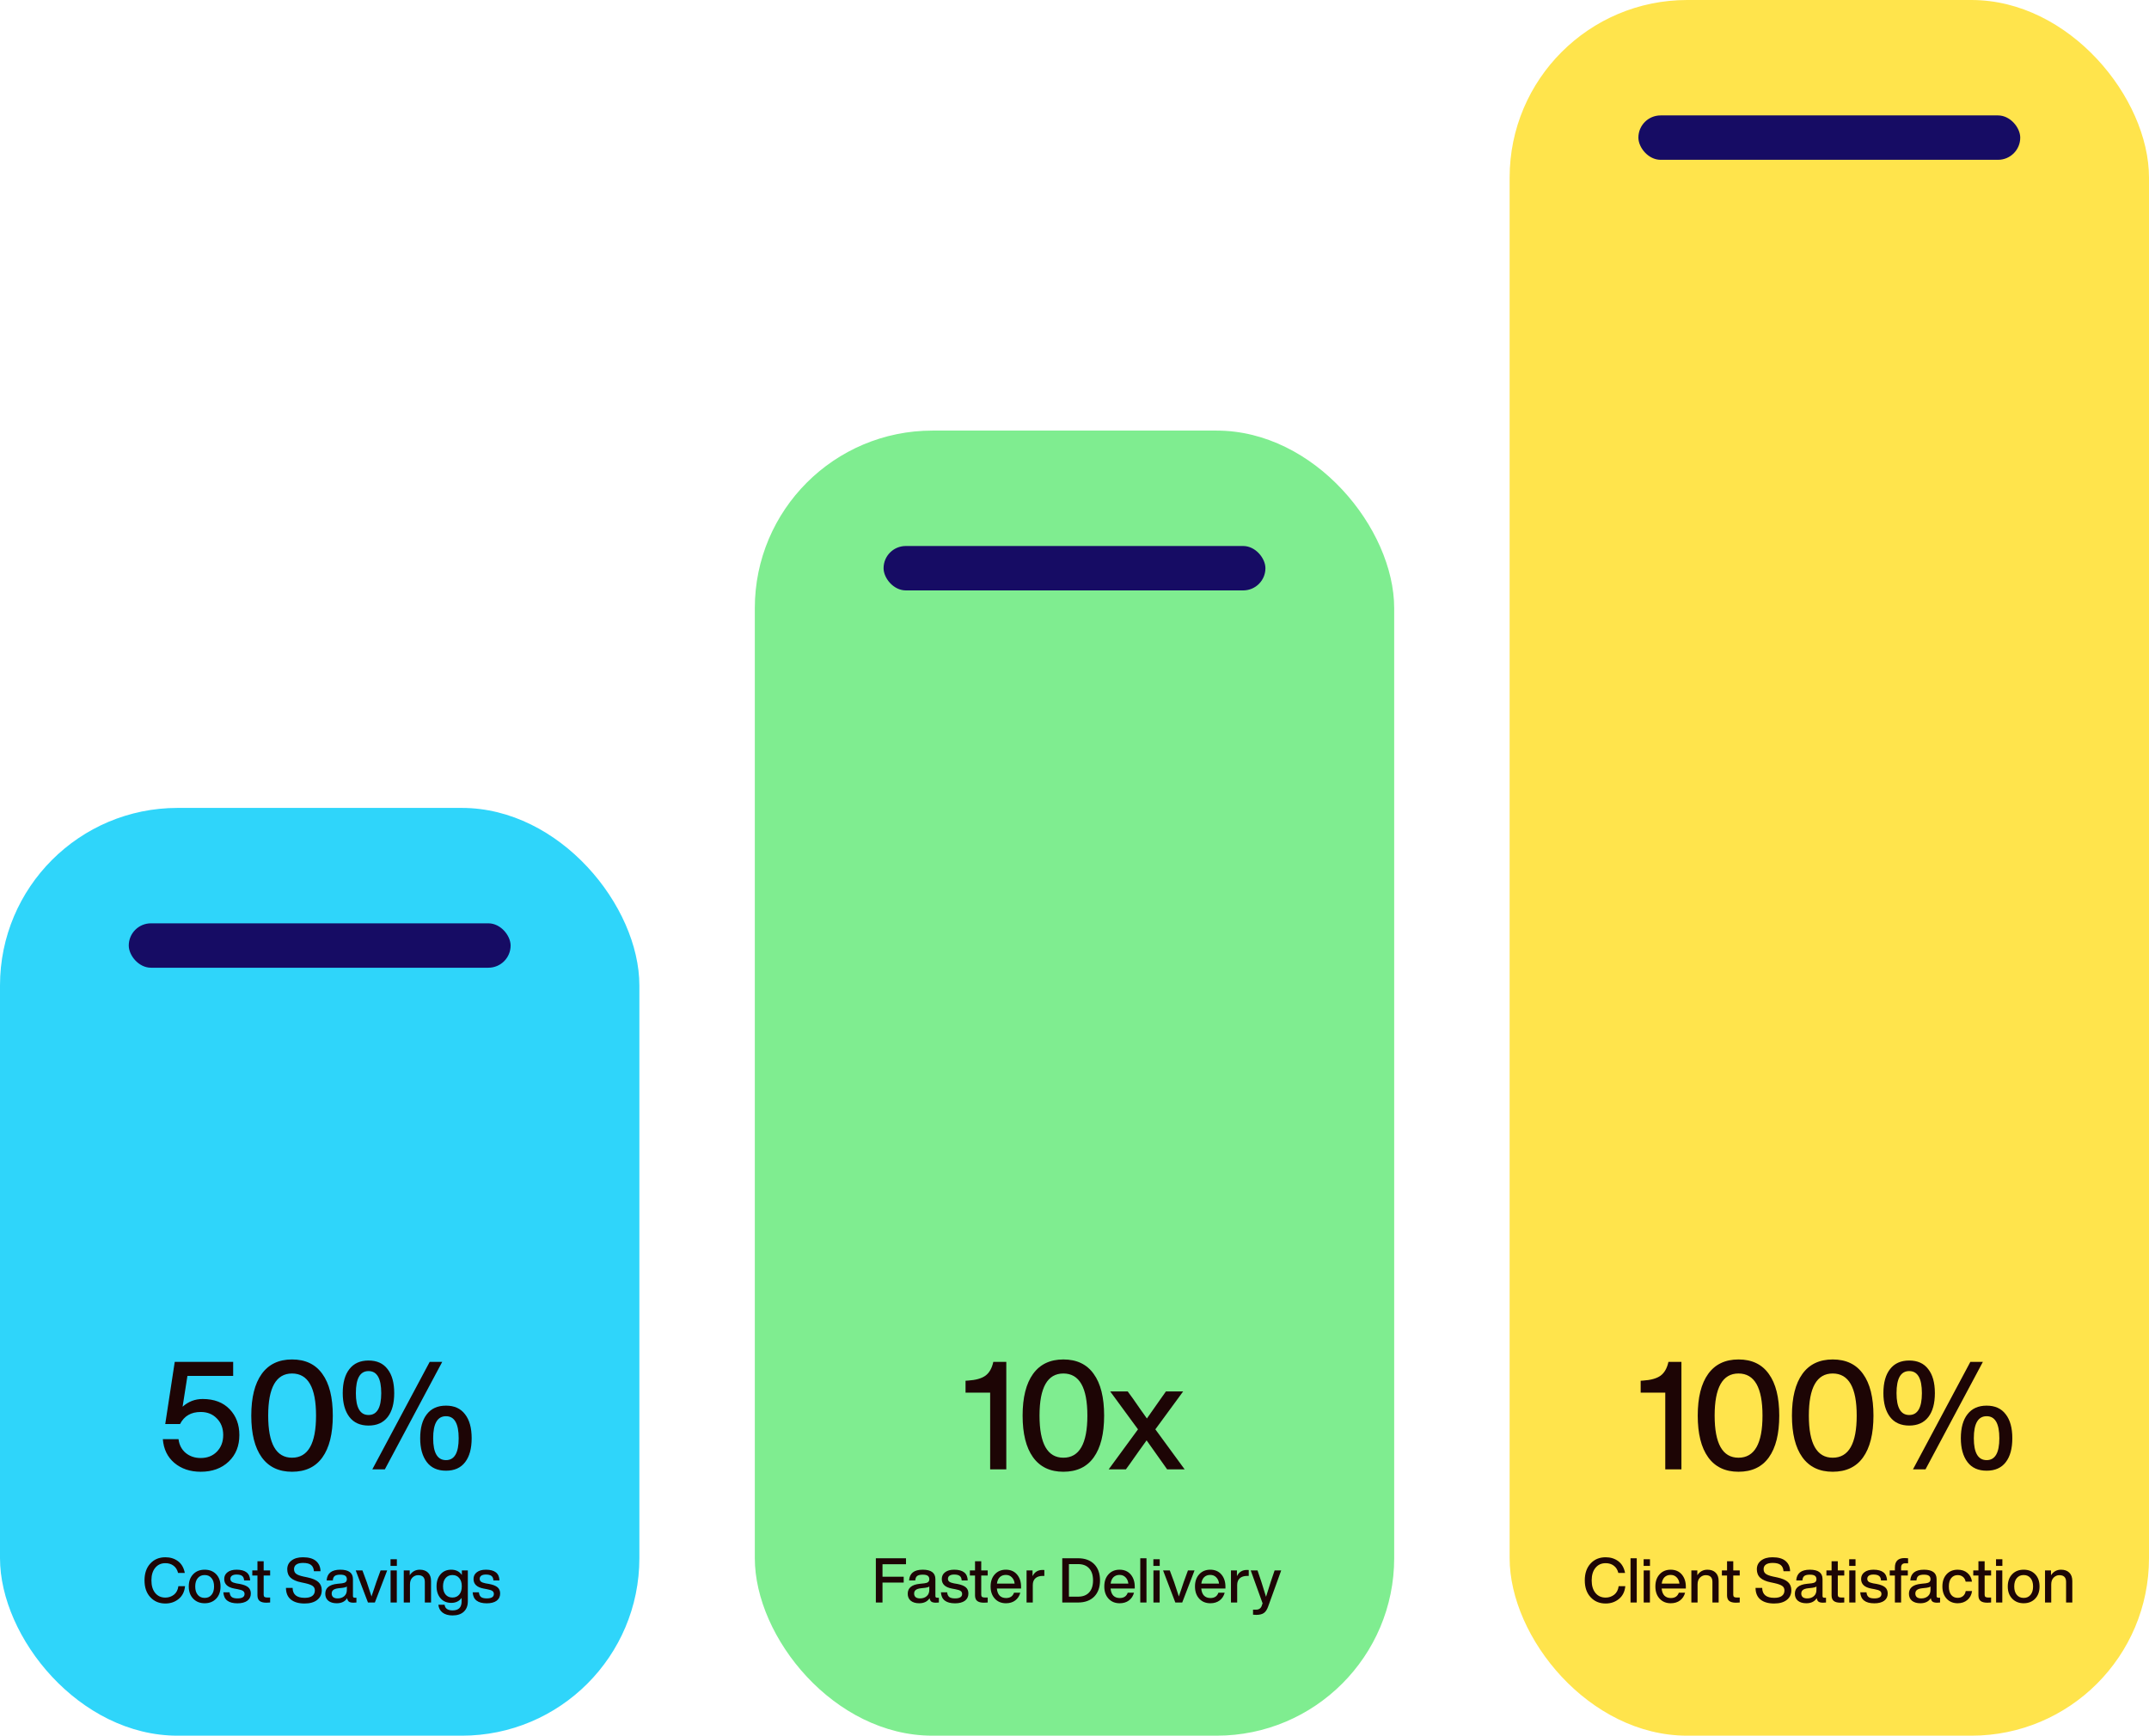
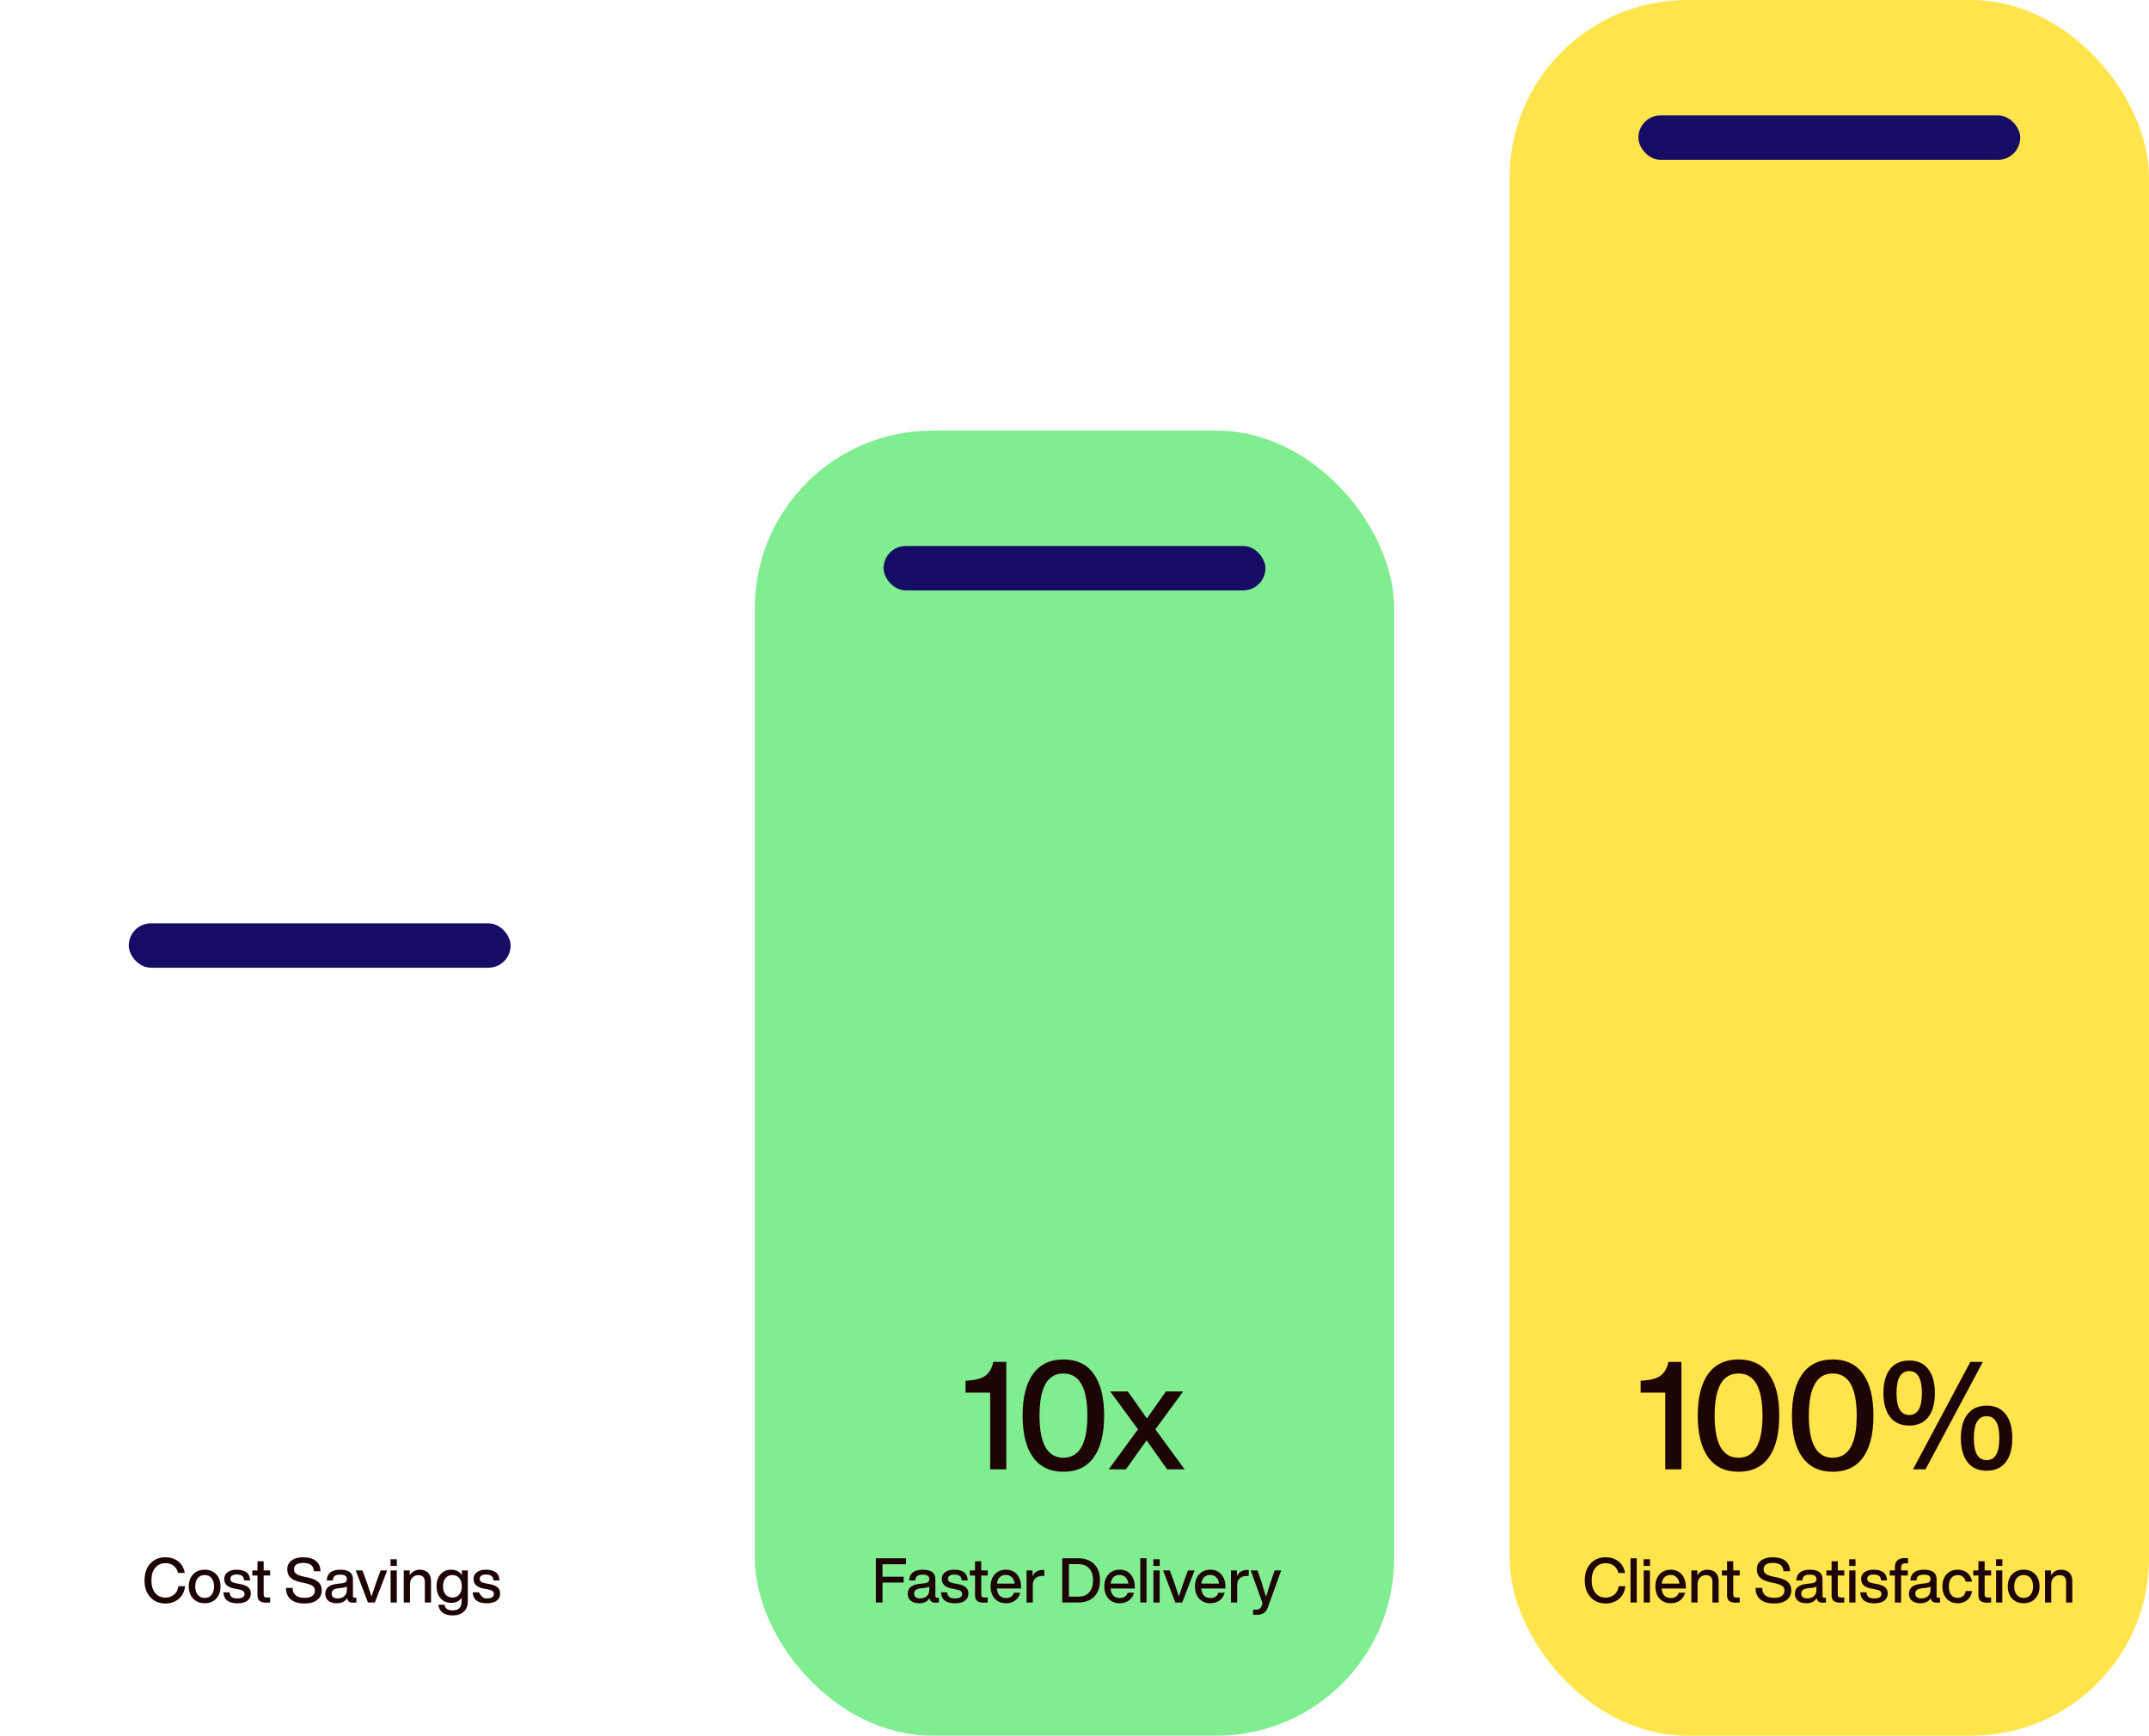
<svg xmlns="http://www.w3.org/2000/svg" width="484" height="391" viewBox="0 0 484 391" fill="none">
-   <rect y="182" width="144" height="209" rx="40" fill="#2FD5FA" />
  <rect x="170" y="97" width="144" height="294" rx="40" fill="#7FED90" />
  <rect x="340" width="144" height="391" rx="40" fill="#FFE44C" />
  <rect x="369" y="26" width="86" height="10" rx="5" fill="#160C64" />
  <rect x="199" y="123" width="86" height="10" rx="5" fill="#160C64" />
  <rect x="29" y="208" width="86" height="10" rx="5" fill="#160C64" />
-   <path d="M45.647 315.156C48.231 315.156 50.26 315.927 51.733 317.468C53.184 318.987 53.909 320.925 53.909 323.282C53.909 325.73 53.116 327.713 51.529 329.232C49.92 330.773 47.812 331.544 45.205 331.544C42.825 331.544 40.842 330.875 39.255 329.538C37.714 328.223 36.853 326.444 36.671 324.2H40.207C40.366 325.492 40.899 326.523 41.805 327.294C42.735 328.065 43.868 328.45 45.205 328.45C46.701 328.45 47.914 327.974 48.843 327.022C49.795 326.047 50.271 324.801 50.271 323.282C50.271 321.741 49.795 320.494 48.843 319.542C47.914 318.567 46.701 318.08 45.205 318.08C43.029 318.08 41.477 318.987 40.547 320.8H37.215L39.357 306.792H52.515V309.954H42.213L41.125 316.89C42.417 315.734 43.925 315.156 45.647 315.156ZM65.773 331.544C62.781 331.544 60.503 330.456 58.939 328.28C57.375 326.104 56.593 322.976 56.593 318.896C56.593 314.816 57.375 311.688 58.939 309.512C60.503 307.336 62.781 306.248 65.773 306.248C68.788 306.248 71.066 307.336 72.607 309.512C74.171 311.665 74.953 314.793 74.953 318.896C74.953 322.999 74.171 326.138 72.607 328.314C71.066 330.467 68.788 331.544 65.773 331.544ZM65.773 328.382C69.377 328.382 71.179 325.22 71.179 318.896C71.179 312.572 69.377 309.41 65.773 309.41C62.192 309.41 60.401 312.572 60.401 318.896C60.401 325.22 62.192 328.382 65.773 328.382ZM87.324 319.202C86.326 320.494 84.887 321.14 83.006 321.14C81.124 321.14 79.685 320.494 78.688 319.202C77.69 317.887 77.192 316.097 77.192 313.83C77.192 311.495 77.69 309.693 78.688 308.424C79.685 307.132 81.124 306.486 83.006 306.486C84.887 306.486 86.315 307.132 87.29 308.424C88.287 309.693 88.786 311.495 88.786 313.83C88.786 316.142 88.298 317.933 87.324 319.202ZM86.678 331H83.856L96.776 306.792H99.598L86.678 331ZM80.15 313.83C80.15 317.117 81.102 318.76 83.006 318.76C84.91 318.76 85.862 317.117 85.862 313.83C85.862 310.521 84.91 308.866 83.006 308.866C81.102 308.866 80.15 310.521 80.15 313.83ZM104.766 329.368C103.791 330.66 102.352 331.306 100.448 331.306C98.544 331.306 97.104 330.66 96.13 329.368C95.132 328.053 94.634 326.263 94.634 323.996C94.634 321.661 95.132 319.859 96.13 318.59C97.127 317.298 98.566 316.652 100.448 316.652C102.329 316.652 103.757 317.298 104.732 318.59C105.729 319.859 106.228 321.661 106.228 323.996C106.228 326.308 105.74 328.099 104.766 329.368ZM100.448 328.926C102.352 328.926 103.304 327.283 103.304 323.996C103.304 320.687 102.352 319.032 100.448 319.032C98.521 319.032 97.558 320.687 97.558 323.996C97.558 327.283 98.521 328.926 100.448 328.926Z" fill="#1D0505" />
  <path d="M223.716 306.792H226.64V331H223.002V313.728H217.46V311.042L218.004 311.008C219.75 310.895 221.053 310.532 221.914 309.92C222.798 309.285 223.399 308.243 223.716 306.792ZM239.494 331.544C236.502 331.544 234.224 330.456 232.66 328.28C231.096 326.104 230.314 322.976 230.314 318.896C230.314 314.816 231.096 311.688 232.66 309.512C234.224 307.336 236.502 306.248 239.494 306.248C242.509 306.248 244.787 307.336 246.328 309.512C247.892 311.665 248.674 314.793 248.674 318.896C248.674 322.999 247.892 326.138 246.328 328.314C244.787 330.467 242.509 331.544 239.494 331.544ZM239.494 328.382C243.098 328.382 244.9 325.22 244.9 318.896C244.9 312.572 243.098 309.41 239.494 309.41C235.913 309.41 234.122 312.572 234.122 318.896C234.122 325.22 235.913 328.382 239.494 328.382ZM266.466 313.456L260.21 321.99L266.806 331H262.862L262.046 329.844L258.238 324.472C258.102 324.653 257.524 325.458 256.504 326.886C255.28 328.609 254.578 329.606 254.396 329.878L253.58 331H249.704L256.3 321.99L250.044 313.456H253.988L255.178 315.088C255.609 315.677 256.176 316.493 256.878 317.536C257.604 318.556 258.08 319.225 258.306 319.542C258.941 318.613 259.984 317.128 261.434 315.088L262.59 313.456H266.466Z" fill="#1D0505" />
  <path d="M375.768 306.792H378.692V331H375.054V313.728H369.512V311.042L370.056 311.008C371.801 310.895 373.105 310.532 373.966 309.92C374.85 309.285 375.451 308.243 375.768 306.792ZM391.546 331.544C388.554 331.544 386.276 330.456 384.712 328.28C383.148 326.104 382.366 322.976 382.366 318.896C382.366 314.816 383.148 311.688 384.712 309.512C386.276 307.336 388.554 306.248 391.546 306.248C394.56 306.248 396.838 307.336 398.38 309.512C399.944 311.665 400.726 314.793 400.726 318.896C400.726 322.999 399.944 326.138 398.38 328.314C396.838 330.467 394.56 331.544 391.546 331.544ZM391.546 328.382C395.15 328.382 396.952 325.22 396.952 318.896C396.952 312.572 395.15 309.41 391.546 309.41C387.964 309.41 386.174 312.572 386.174 318.896C386.174 325.22 387.964 328.382 391.546 328.382ZM412.763 331.544C409.771 331.544 407.493 330.456 405.929 328.28C404.365 326.104 403.583 322.976 403.583 318.896C403.583 314.816 404.365 311.688 405.929 309.512C407.493 307.336 409.771 306.248 412.763 306.248C415.777 306.248 418.055 307.336 419.597 309.512C421.161 311.665 421.943 314.793 421.943 318.896C421.943 322.999 421.161 326.138 419.597 328.314C418.055 330.467 415.777 331.544 412.763 331.544ZM412.763 328.382C416.367 328.382 418.169 325.22 418.169 318.896C418.169 312.572 416.367 309.41 412.763 309.41C409.181 309.41 407.391 312.572 407.391 318.896C407.391 325.22 409.181 328.382 412.763 328.382ZM434.313 319.202C433.316 320.494 431.876 321.14 429.995 321.14C428.114 321.14 426.674 320.494 425.677 319.202C424.68 317.887 424.181 316.097 424.181 313.83C424.181 311.495 424.68 309.693 425.677 308.424C426.674 307.132 428.114 306.486 429.995 306.486C431.876 306.486 433.304 307.132 434.279 308.424C435.276 309.693 435.775 311.495 435.775 313.83C435.775 316.142 435.288 317.933 434.313 319.202ZM433.667 331H430.845L443.765 306.792H446.587L433.667 331ZM427.139 313.83C427.139 317.117 428.091 318.76 429.995 318.76C431.899 318.76 432.851 317.117 432.851 313.83C432.851 310.521 431.899 308.866 429.995 308.866C428.091 308.866 427.139 310.521 427.139 313.83ZM451.755 329.368C450.78 330.66 449.341 331.306 447.437 331.306C445.533 331.306 444.094 330.66 443.119 329.368C442.122 328.053 441.623 326.263 441.623 323.996C441.623 321.661 442.122 319.859 443.119 318.59C444.116 317.298 445.556 316.652 447.437 316.652C449.318 316.652 450.746 317.298 451.721 318.59C452.718 319.859 453.217 321.661 453.217 323.996C453.217 326.308 452.73 328.099 451.755 329.368ZM447.437 328.926C449.341 328.926 450.293 327.283 450.293 323.996C450.293 320.687 449.341 319.032 447.437 319.032C445.51 319.032 444.547 320.687 444.547 323.996C444.547 327.283 445.51 328.926 447.437 328.926Z" fill="#1D0505" />
-   <path d="M37.252 361.224C35.861 361.224 34.732 360.753 33.864 359.81C32.986 358.877 32.548 357.612 32.548 356.016C32.548 354.429 32.982 353.165 33.85 352.222C34.718 351.279 35.852 350.808 37.252 350.808C38.353 350.808 39.3 351.102 40.094 351.69C40.887 352.287 41.396 353.169 41.62 354.336H40.108C39.921 353.608 39.576 353.062 39.072 352.698C38.577 352.325 37.97 352.138 37.252 352.138C36.29 352.138 35.525 352.488 34.956 353.188C34.386 353.879 34.102 354.821 34.102 356.016C34.102 357.211 34.386 358.158 34.956 358.858C35.525 359.549 36.29 359.894 37.252 359.894C37.97 359.894 38.614 359.675 39.184 359.236C39.734 358.797 40.066 358.158 40.178 357.318H41.676C41.554 358.559 41.074 359.521 40.234 360.202C39.403 360.883 38.409 361.224 37.252 361.224ZM48.688 360.132C48.026 360.823 47.162 361.168 46.098 361.168C45.034 361.168 44.171 360.823 43.508 360.132C42.846 359.441 42.514 358.527 42.514 357.388C42.514 356.24 42.846 355.321 43.508 354.63C44.162 353.949 45.025 353.608 46.098 353.608C47.172 353.608 48.035 353.949 48.688 354.63C49.342 355.311 49.668 356.231 49.668 357.388C49.668 358.536 49.342 359.451 48.688 360.132ZM44.544 359.278C44.927 359.735 45.445 359.964 46.098 359.964C46.752 359.964 47.265 359.735 47.638 359.278C48.021 358.821 48.212 358.191 48.212 357.388C48.212 356.585 48.021 355.955 47.638 355.498C47.265 355.041 46.752 354.812 46.098 354.812C45.445 354.812 44.927 355.041 44.544 355.498C44.162 355.955 43.97 356.585 43.97 357.388C43.97 358.191 44.162 358.821 44.544 359.278ZM53.468 361.182C51.461 361.182 50.406 360.356 50.304 358.704H51.704C51.76 359.208 51.923 359.563 52.194 359.768C52.464 359.973 52.894 360.076 53.482 360.076C54.546 360.076 55.078 359.74 55.078 359.068C55.078 358.779 54.966 358.555 54.742 358.396C54.518 358.237 54.116 358.107 53.538 358.004L52.796 357.864C51.265 357.584 50.5 356.865 50.5 355.708C50.5 355.064 50.747 354.555 51.242 354.182C51.736 353.799 52.418 353.608 53.286 353.608C55.274 353.608 56.291 354.415 56.338 356.03H54.98C54.952 355.545 54.802 355.204 54.532 355.008C54.261 354.803 53.846 354.7 53.286 354.7C52.838 354.7 52.492 354.784 52.25 354.952C52.007 355.12 51.886 355.358 51.886 355.666C51.886 355.946 51.993 356.165 52.208 356.324C52.422 356.473 52.763 356.595 53.23 356.688L53.986 356.814C54.872 356.982 55.512 357.234 55.904 357.57C56.296 357.906 56.492 358.373 56.492 358.97C56.492 359.67 56.226 360.216 55.694 360.608C55.162 360.991 54.42 361.182 53.468 361.182ZM60.841 353.776V354.924H59.385V359.264C59.385 359.479 59.446 359.637 59.567 359.74C59.698 359.833 59.912 359.88 60.211 359.88H60.841V361C60.533 361.028 60.248 361.042 59.987 361.042C59.306 361.042 58.802 360.911 58.475 360.65C58.148 360.389 57.985 359.969 57.985 359.39V354.924H56.823V353.776H57.985V351.704H59.385V353.776H60.841ZM68.588 361.224C67.272 361.224 66.245 360.925 65.508 360.328C64.78 359.731 64.411 358.858 64.402 357.71H65.9C65.928 359.203 66.833 359.95 68.616 359.95C69.353 359.95 69.918 359.81 70.31 359.53C70.711 359.241 70.912 358.825 70.912 358.284C70.912 357.845 70.748 357.509 70.422 357.276C70.095 357.033 69.507 356.819 68.658 356.632L67.804 356.45C66.777 356.245 66.002 355.909 65.48 355.442C64.957 354.975 64.696 354.331 64.696 353.51C64.696 352.689 65.013 352.035 65.648 351.55C66.282 351.055 67.141 350.808 68.224 350.808C69.53 350.808 70.51 351.088 71.164 351.648C71.826 352.208 72.167 352.978 72.186 353.958H70.702C70.655 353.314 70.44 352.843 70.058 352.544C69.684 352.236 69.078 352.082 68.238 352.082C67.584 352.082 67.085 352.203 66.74 352.446C66.394 352.689 66.222 353.034 66.222 353.482C66.222 353.939 66.376 354.285 66.684 354.518C66.992 354.77 67.561 354.985 68.392 355.162L69.26 355.344C70.398 355.587 71.215 355.937 71.71 356.394C72.214 356.851 72.466 357.467 72.466 358.242C72.466 359.166 72.12 359.894 71.43 360.426C70.748 360.958 69.801 361.224 68.588 361.224ZM79.883 359.922H80.275V361C80.07 361.028 79.841 361.042 79.589 361.042C79.141 361.042 78.805 360.963 78.581 360.804C78.366 360.636 78.236 360.375 78.189 360.02C77.704 360.785 76.919 361.168 75.837 361.168C75.043 361.168 74.413 360.981 73.947 360.608C73.49 360.225 73.261 359.698 73.261 359.026C73.261 357.719 74.166 356.973 75.977 356.786L77.041 356.674C77.414 356.627 77.685 356.534 77.853 356.394C78.03 356.245 78.119 356.035 78.119 355.764C78.119 355.4 78.002 355.139 77.769 354.98C77.545 354.812 77.167 354.728 76.635 354.728C76.056 354.728 75.641 354.826 75.389 355.022C75.137 355.209 74.992 355.545 74.955 356.03H73.569C73.671 354.415 74.694 353.608 76.635 353.608C78.539 353.608 79.491 354.317 79.491 355.736V359.558C79.491 359.801 79.621 359.922 79.883 359.922ZM76.047 360.076C76.644 360.076 77.139 359.908 77.531 359.572C77.923 359.236 78.119 358.76 78.119 358.144V357.388C77.942 357.537 77.643 357.635 77.223 357.682L76.215 357.794C75.674 357.859 75.286 357.99 75.053 358.186C74.82 358.373 74.703 358.639 74.703 358.984C74.703 359.329 74.815 359.6 75.039 359.796C75.272 359.983 75.608 360.076 76.047 360.076ZM84.751 356.422L85.716 353.776H87.201L84.428 361H82.874L80.117 353.776H81.629L82.609 356.422C83.271 358.391 83.626 359.465 83.672 359.642C83.701 359.549 83.761 359.362 83.855 359.082C83.948 358.802 84.079 358.419 84.246 357.934C84.415 357.439 84.582 356.935 84.751 356.422ZM89.382 352.754H87.954V351.256H89.382V352.754ZM89.368 361H87.968V353.776H89.368V361ZM94.546 353.608C95.34 353.608 95.96 353.832 96.408 354.28C96.856 354.719 97.08 355.344 97.08 356.156V361H95.68V356.352C95.68 355.344 95.172 354.84 94.154 354.84C93.688 354.84 93.268 355.017 92.894 355.372C92.521 355.736 92.334 356.254 92.334 356.926V361H90.934V353.776H92.278V354.854C92.829 354.023 93.585 353.608 94.546 353.608ZM104.021 354.798V353.776H105.365V360.734C105.365 361.723 105.066 362.498 104.469 363.058C103.872 363.627 103.022 363.912 101.921 363.912C100.978 363.912 100.227 363.697 99.667 363.268C99.116 362.839 98.804 362.251 98.729 361.504H100.129C100.241 362.353 100.843 362.778 101.935 362.778C103.288 362.778 103.965 362.106 103.965 360.762V359.964C103.414 360.711 102.64 361.084 101.641 361.084C100.633 361.084 99.83 360.743 99.233 360.062C98.626 359.371 98.323 358.466 98.323 357.346C98.323 356.226 98.626 355.321 99.233 354.63C99.83 353.949 100.628 353.608 101.627 353.608C102.682 353.608 103.48 354.005 104.021 354.798ZM101.893 359.88C102.546 359.88 103.06 359.656 103.433 359.208C103.816 358.751 104.007 358.13 104.007 357.346C104.007 356.562 103.816 355.946 103.433 355.498C103.06 355.041 102.546 354.812 101.893 354.812C101.249 354.812 100.736 355.041 100.353 355.498C99.97 355.955 99.779 356.571 99.779 357.346C99.779 358.13 99.97 358.751 100.353 359.208C100.736 359.656 101.249 359.88 101.893 359.88ZM109.618 361.182C107.611 361.182 106.557 360.356 106.454 358.704H107.854C107.91 359.208 108.073 359.563 108.344 359.768C108.615 359.973 109.044 360.076 109.632 360.076C110.696 360.076 111.228 359.74 111.228 359.068C111.228 358.779 111.116 358.555 110.892 358.396C110.668 358.237 110.267 358.107 109.688 358.004L108.946 357.864C107.415 357.584 106.65 356.865 106.65 355.708C106.65 355.064 106.897 354.555 107.392 354.182C107.887 353.799 108.568 353.608 109.436 353.608C111.424 353.608 112.441 354.415 112.488 356.03H111.13C111.102 355.545 110.953 355.204 110.682 355.008C110.411 354.803 109.996 354.7 109.436 354.7C108.988 354.7 108.643 354.784 108.4 354.952C108.157 355.12 108.036 355.358 108.036 355.666C108.036 355.946 108.143 356.165 108.358 356.324C108.573 356.473 108.913 356.595 109.38 356.688L110.136 356.814C111.023 356.982 111.662 357.234 112.054 357.57C112.446 357.906 112.642 358.373 112.642 358.97C112.642 359.67 112.376 360.216 111.844 360.608C111.312 360.991 110.57 361.182 109.618 361.182Z" fill="#1D0505" />
+   <path d="M37.252 361.224C35.861 361.224 34.732 360.753 33.864 359.81C32.986 358.877 32.548 357.612 32.548 356.016C32.548 354.429 32.982 353.165 33.85 352.222C34.718 351.279 35.852 350.808 37.252 350.808C38.353 350.808 39.3 351.102 40.094 351.69C40.887 352.287 41.396 353.169 41.62 354.336H40.108C39.921 353.608 39.576 353.062 39.072 352.698C38.577 352.325 37.97 352.138 37.252 352.138C36.29 352.138 35.525 352.488 34.956 353.188C34.386 353.879 34.102 354.821 34.102 356.016C34.102 357.211 34.386 358.158 34.956 358.858C35.525 359.549 36.29 359.894 37.252 359.894C37.97 359.894 38.614 359.675 39.184 359.236C39.734 358.797 40.066 358.158 40.178 357.318H41.676C41.554 358.559 41.074 359.521 40.234 360.202C39.403 360.883 38.409 361.224 37.252 361.224ZM48.688 360.132C48.026 360.823 47.162 361.168 46.098 361.168C45.034 361.168 44.171 360.823 43.508 360.132C42.846 359.441 42.514 358.527 42.514 357.388C42.514 356.24 42.846 355.321 43.508 354.63C44.162 353.949 45.025 353.608 46.098 353.608C47.172 353.608 48.035 353.949 48.688 354.63C49.342 355.311 49.668 356.231 49.668 357.388C49.668 358.536 49.342 359.451 48.688 360.132ZM44.544 359.278C44.927 359.735 45.445 359.964 46.098 359.964C46.752 359.964 47.265 359.735 47.638 359.278C48.021 358.821 48.212 358.191 48.212 357.388C48.212 356.585 48.021 355.955 47.638 355.498C47.265 355.041 46.752 354.812 46.098 354.812C45.445 354.812 44.927 355.041 44.544 355.498C44.162 355.955 43.97 356.585 43.97 357.388C43.97 358.191 44.162 358.821 44.544 359.278ZM53.468 361.182C51.461 361.182 50.406 360.356 50.304 358.704H51.704C51.76 359.208 51.923 359.563 52.194 359.768C52.464 359.973 52.894 360.076 53.482 360.076C54.546 360.076 55.078 359.74 55.078 359.068C55.078 358.779 54.966 358.555 54.742 358.396C54.518 358.237 54.116 358.107 53.538 358.004L52.796 357.864C51.265 357.584 50.5 356.865 50.5 355.708C50.5 355.064 50.747 354.555 51.242 354.182C51.736 353.799 52.418 353.608 53.286 353.608C55.274 353.608 56.291 354.415 56.338 356.03H54.98C54.952 355.545 54.802 355.204 54.532 355.008C54.261 354.803 53.846 354.7 53.286 354.7C52.838 354.7 52.492 354.784 52.25 354.952C52.007 355.12 51.886 355.358 51.886 355.666C51.886 355.946 51.993 356.165 52.208 356.324C52.422 356.473 52.763 356.595 53.23 356.688L53.986 356.814C54.872 356.982 55.512 357.234 55.904 357.57C56.296 357.906 56.492 358.373 56.492 358.97C56.492 359.67 56.226 360.216 55.694 360.608C55.162 360.991 54.42 361.182 53.468 361.182ZM60.841 353.776V354.924H59.385V359.264C59.385 359.479 59.446 359.637 59.567 359.74C59.698 359.833 59.912 359.88 60.211 359.88H60.841V361C60.533 361.028 60.248 361.042 59.987 361.042C59.306 361.042 58.802 360.911 58.475 360.65C58.148 360.389 57.985 359.969 57.985 359.39V354.924H56.823V353.776H57.985V351.704H59.385V353.776H60.841ZM68.588 361.224C67.272 361.224 66.245 360.925 65.508 360.328C64.78 359.731 64.411 358.858 64.402 357.71H65.9C65.928 359.203 66.833 359.95 68.616 359.95C69.353 359.95 69.918 359.81 70.31 359.53C70.711 359.241 70.912 358.825 70.912 358.284C70.912 357.845 70.748 357.509 70.422 357.276C70.095 357.033 69.507 356.819 68.658 356.632L67.804 356.45C66.777 356.245 66.002 355.909 65.48 355.442C64.957 354.975 64.696 354.331 64.696 353.51C64.696 352.689 65.013 352.035 65.648 351.55C66.282 351.055 67.141 350.808 68.224 350.808C69.53 350.808 70.51 351.088 71.164 351.648C71.826 352.208 72.167 352.978 72.186 353.958H70.702C70.655 353.314 70.44 352.843 70.058 352.544C69.684 352.236 69.078 352.082 68.238 352.082C67.584 352.082 67.085 352.203 66.74 352.446C66.394 352.689 66.222 353.034 66.222 353.482C66.222 353.939 66.376 354.285 66.684 354.518C66.992 354.77 67.561 354.985 68.392 355.162L69.26 355.344C70.398 355.587 71.215 355.937 71.71 356.394C72.214 356.851 72.466 357.467 72.466 358.242C72.466 359.166 72.12 359.894 71.43 360.426C70.748 360.958 69.801 361.224 68.588 361.224ZM79.883 359.922H80.275V361C80.07 361.028 79.841 361.042 79.589 361.042C79.141 361.042 78.805 360.963 78.581 360.804C78.366 360.636 78.236 360.375 78.189 360.02C77.704 360.785 76.919 361.168 75.837 361.168C75.043 361.168 74.413 360.981 73.947 360.608C73.49 360.225 73.261 359.698 73.261 359.026C73.261 357.719 74.166 356.973 75.977 356.786L77.041 356.674C77.414 356.627 77.685 356.534 77.853 356.394C78.03 356.245 78.119 356.035 78.119 355.764C78.119 355.4 78.002 355.139 77.769 354.98C77.545 354.812 77.167 354.728 76.635 354.728C76.056 354.728 75.641 354.826 75.389 355.022C75.137 355.209 74.992 355.545 74.955 356.03H73.569C73.671 354.415 74.694 353.608 76.635 353.608C78.539 353.608 79.491 354.317 79.491 355.736V359.558C79.491 359.801 79.621 359.922 79.883 359.922ZM76.047 360.076C76.644 360.076 77.139 359.908 77.531 359.572C77.923 359.236 78.119 358.76 78.119 358.144V357.388C77.942 357.537 77.643 357.635 77.223 357.682L76.215 357.794C75.674 357.859 75.286 357.99 75.053 358.186C74.82 358.373 74.703 358.639 74.703 358.984C74.703 359.329 74.815 359.6 75.039 359.796C75.272 359.983 75.608 360.076 76.047 360.076ZM84.751 356.422L85.716 353.776H87.201L84.428 361H82.874L80.117 353.776H81.629L82.609 356.422C83.271 358.391 83.626 359.465 83.672 359.642C83.701 359.549 83.761 359.362 83.855 359.082C83.948 358.802 84.079 358.419 84.246 357.934C84.415 357.439 84.582 356.935 84.751 356.422ZM89.382 352.754H87.954V351.256H89.382V352.754ZM89.368 361H87.968V353.776H89.368V361ZM94.546 353.608C95.34 353.608 95.96 353.832 96.408 354.28C96.856 354.719 97.08 355.344 97.08 356.156V361H95.68V356.352C95.68 355.344 95.172 354.84 94.154 354.84C93.688 354.84 93.268 355.017 92.894 355.372C92.521 355.736 92.334 356.254 92.334 356.926V361H90.934V353.776H92.278V354.854C92.829 354.023 93.585 353.608 94.546 353.608ZM104.021 354.798V353.776H105.365V360.734C105.365 361.723 105.066 362.498 104.469 363.058C103.872 363.627 103.022 363.912 101.921 363.912C100.978 363.912 100.227 363.697 99.667 363.268C99.116 362.839 98.804 362.251 98.729 361.504H100.129C100.241 362.353 100.843 362.778 101.935 362.778C103.288 362.778 103.965 362.106 103.965 360.762V359.964C103.414 360.711 102.64 361.084 101.641 361.084C100.633 361.084 99.83 360.743 99.233 360.062C98.626 359.371 98.323 358.466 98.323 357.346C98.323 356.226 98.626 355.321 99.233 354.63C99.83 353.949 100.628 353.608 101.627 353.608C102.682 353.608 103.48 354.005 104.021 354.798ZM101.893 359.88C102.546 359.88 103.06 359.656 103.433 359.208C103.816 358.751 104.007 358.13 104.007 357.346C104.007 356.562 103.816 355.946 103.433 355.498C103.06 355.041 102.546 354.812 101.893 354.812C101.249 354.812 100.736 355.041 100.353 355.498C99.97 355.955 99.779 356.571 99.779 357.346C99.779 358.13 99.97 358.751 100.353 359.208C100.736 359.656 101.249 359.88 101.893 359.88ZM109.618 361.182C107.611 361.182 106.557 360.356 106.454 358.704H107.854C108.615 359.973 109.044 360.076 109.632 360.076C110.696 360.076 111.228 359.74 111.228 359.068C111.228 358.779 111.116 358.555 110.892 358.396C110.668 358.237 110.267 358.107 109.688 358.004L108.946 357.864C107.415 357.584 106.65 356.865 106.65 355.708C106.65 355.064 106.897 354.555 107.392 354.182C107.887 353.799 108.568 353.608 109.436 353.608C111.424 353.608 112.441 354.415 112.488 356.03H111.13C111.102 355.545 110.953 355.204 110.682 355.008C110.411 354.803 109.996 354.7 109.436 354.7C108.988 354.7 108.643 354.784 108.4 354.952C108.157 355.12 108.036 355.358 108.036 355.666C108.036 355.946 108.143 356.165 108.358 356.324C108.573 356.473 108.913 356.595 109.38 356.688L110.136 356.814C111.023 356.982 111.662 357.234 112.054 357.57C112.446 357.906 112.642 358.373 112.642 358.97C112.642 359.67 112.376 360.216 111.844 360.608C111.312 360.991 110.57 361.182 109.618 361.182Z" fill="#1D0505" />
  <path d="M204.05 351.032V352.376H198.758V355.19H203.532V356.506H198.758V361H197.26V351.032H204.05ZM211.062 359.922H211.454V361C211.248 361.028 211.02 361.042 210.768 361.042C210.32 361.042 209.984 360.963 209.76 360.804C209.545 360.636 209.414 360.375 209.368 360.02C208.882 360.785 208.098 361.168 207.016 361.168C206.222 361.168 205.592 360.981 205.126 360.608C204.668 360.225 204.44 359.698 204.44 359.026C204.44 357.719 205.345 356.973 207.156 356.786L208.22 356.674C208.593 356.627 208.864 356.534 209.032 356.394C209.209 356.245 209.298 356.035 209.298 355.764C209.298 355.4 209.181 355.139 208.948 354.98C208.724 354.812 208.346 354.728 207.814 354.728C207.235 354.728 206.82 354.826 206.568 355.022C206.316 355.209 206.171 355.545 206.134 356.03H204.748C204.85 354.415 205.872 353.608 207.814 353.608C209.718 353.608 210.67 354.317 210.67 355.736V359.558C210.67 359.801 210.8 359.922 211.062 359.922ZM207.226 360.076C207.823 360.076 208.318 359.908 208.71 359.572C209.102 359.236 209.298 358.76 209.298 358.144V357.388C209.12 357.537 208.822 357.635 208.402 357.682L207.394 357.794C206.852 357.859 206.465 357.99 206.232 358.186C205.998 358.373 205.882 358.639 205.882 358.984C205.882 359.329 205.994 359.6 206.218 359.796C206.451 359.983 206.787 360.076 207.226 360.076ZM215.08 361.182C213.073 361.182 212.019 360.356 211.916 358.704H213.316C213.372 359.208 213.535 359.563 213.806 359.768C214.077 359.973 214.506 360.076 215.094 360.076C216.158 360.076 216.69 359.74 216.69 359.068C216.69 358.779 216.578 358.555 216.354 358.396C216.13 358.237 215.729 358.107 215.15 358.004L214.408 357.864C212.877 357.584 212.112 356.865 212.112 355.708C212.112 355.064 212.359 354.555 212.854 354.182C213.349 353.799 214.03 353.608 214.898 353.608C216.886 353.608 217.903 354.415 217.95 356.03H216.592C216.564 355.545 216.415 355.204 216.144 355.008C215.873 354.803 215.458 354.7 214.898 354.7C214.45 354.7 214.105 354.784 213.862 354.952C213.619 355.12 213.498 355.358 213.498 355.666C213.498 355.946 213.605 356.165 213.82 356.324C214.035 356.473 214.375 356.595 214.842 356.688L215.598 356.814C216.485 356.982 217.124 357.234 217.516 357.57C217.908 357.906 218.104 358.373 218.104 358.97C218.104 359.67 217.838 360.216 217.306 360.608C216.774 360.991 216.032 361.182 215.08 361.182ZM222.453 353.776V354.924H220.997V359.264C220.997 359.479 221.058 359.637 221.179 359.74C221.31 359.833 221.525 359.88 221.823 359.88H222.453V361C222.145 361.028 221.861 361.042 221.599 361.042C220.918 361.042 220.414 360.911 220.087 360.65C219.761 360.389 219.597 359.969 219.597 359.39V354.924H218.435V353.776H219.597V351.704H220.997V353.776H222.453ZM229.963 357.444V357.85H224.517C224.583 358.559 224.793 359.096 225.147 359.46C225.502 359.815 225.983 359.992 226.589 359.992C227.504 359.992 228.101 359.591 228.381 358.788H229.795C229.599 359.525 229.217 360.109 228.647 360.538C228.087 360.958 227.392 361.168 226.561 361.168C225.525 361.168 224.69 360.823 224.055 360.132C223.421 359.441 223.103 358.527 223.103 357.388C223.103 356.249 223.421 355.335 224.055 354.644C224.69 353.953 225.516 353.608 226.533 353.608C227.597 353.608 228.437 353.967 229.053 354.686C229.66 355.405 229.963 356.324 229.963 357.444ZM226.533 354.784C225.983 354.784 225.53 354.952 225.175 355.288C224.83 355.624 224.615 356.109 224.531 356.744H228.521C228.456 356.156 228.246 355.685 227.891 355.33C227.546 354.966 227.093 354.784 226.533 354.784ZM234.803 353.664C235.008 353.664 235.144 353.669 235.209 353.678V355.008H234.859C234.14 355.008 233.585 355.185 233.193 355.54C232.801 355.895 232.605 356.408 232.605 357.08V361H231.205V353.776H232.549V355.064C233.006 354.131 233.758 353.664 234.803 353.664ZM239.246 351.032H242.802C244.342 351.032 245.555 351.475 246.442 352.362C247.31 353.249 247.744 354.467 247.744 356.016C247.744 357.565 247.31 358.783 246.442 359.67C245.555 360.557 244.342 361 242.802 361H239.246V351.032ZM240.744 359.684H242.788C243.88 359.684 244.715 359.367 245.294 358.732C245.882 358.097 246.176 357.192 246.176 356.016C246.176 354.84 245.882 353.935 245.294 353.3C244.715 352.665 243.88 352.348 242.788 352.348H240.744V359.684ZM255.571 357.444V357.85H250.125C250.19 358.559 250.4 359.096 250.755 359.46C251.109 359.815 251.59 359.992 252.197 359.992C253.111 359.992 253.709 359.591 253.989 358.788H255.403C255.207 359.525 254.824 360.109 254.255 360.538C253.695 360.958 252.999 361.168 252.169 361.168C251.133 361.168 250.297 360.823 249.663 360.132C249.028 359.441 248.711 358.527 248.711 357.388C248.711 356.249 249.028 355.335 249.663 354.644C250.297 353.953 251.123 353.608 252.141 353.608C253.205 353.608 254.045 353.967 254.661 354.686C255.267 355.405 255.571 356.324 255.571 357.444ZM252.141 354.784C251.59 354.784 251.137 354.952 250.783 355.288C250.437 355.624 250.223 356.109 250.139 356.744H254.129C254.063 356.156 253.853 355.685 253.499 355.33C253.153 354.966 252.701 354.784 252.141 354.784ZM258.212 361H256.812V351.032H258.212V361ZM261.193 352.754H259.765V351.256H261.193V352.754ZM261.179 361H259.779V353.776H261.179V361ZM266.584 356.422L267.55 353.776H269.034L266.262 361H264.708L261.95 353.776H263.462L264.442 356.422C265.104 358.391 265.459 359.465 265.506 359.642C265.534 359.549 265.594 359.362 265.688 359.082C265.781 358.802 265.912 358.419 266.08 357.934C266.248 357.439 266.416 356.935 266.584 356.422ZM275.996 357.444V357.85H270.55C270.616 358.559 270.826 359.096 271.18 359.46C271.535 359.815 272.016 359.992 272.622 359.992C273.537 359.992 274.134 359.591 274.414 358.788H275.828C275.632 359.525 275.25 360.109 274.68 360.538C274.12 360.958 273.425 361.168 272.594 361.168C271.558 361.168 270.723 360.823 270.088 360.132C269.454 359.441 269.136 358.527 269.136 357.388C269.136 356.249 269.454 355.335 270.088 354.644C270.723 353.953 271.549 353.608 272.566 353.608C273.63 353.608 274.47 353.967 275.086 354.686C275.693 355.405 275.996 356.324 275.996 357.444ZM272.566 354.784C272.016 354.784 271.563 354.952 271.208 355.288C270.863 355.624 270.648 356.109 270.564 356.744H274.554C274.489 356.156 274.279 355.685 273.924 355.33C273.579 354.966 273.126 354.784 272.566 354.784ZM280.836 353.664C281.041 353.664 281.177 353.669 281.242 353.678V355.008H280.892C280.173 355.008 279.618 355.185 279.226 355.54C278.834 355.895 278.638 356.408 278.638 357.08V361H277.238V353.776H278.582V355.064C279.039 354.131 279.791 353.664 280.836 353.664ZM286.228 356.254L287.068 353.776H288.552L285.612 361.91C285.369 362.601 285.047 363.086 284.646 363.366C284.244 363.646 283.675 363.786 282.938 363.786C282.686 363.786 282.443 363.772 282.21 363.744V362.61H282.91C283.535 362.61 283.955 362.321 284.17 361.742C284.188 361.686 284.216 361.597 284.254 361.476C284.3 361.355 284.338 361.261 284.366 361.196L281.692 353.776H283.218L284.058 356.254C284.506 357.635 284.865 358.788 285.136 359.712C285.5 358.527 285.864 357.374 286.228 356.254Z" fill="#1D0505" />
  <path d="M361.631 361.224C360.24 361.224 359.111 360.753 358.243 359.81C357.365 358.877 356.927 357.612 356.927 356.016C356.927 354.429 357.361 353.165 358.229 352.222C359.097 351.279 360.231 350.808 361.631 350.808C362.732 350.808 363.679 351.102 364.473 351.69C365.266 352.287 365.775 353.169 365.999 354.336H364.487C364.3 353.608 363.955 353.062 363.451 352.698C362.956 352.325 362.349 352.138 361.631 352.138C360.669 352.138 359.904 352.488 359.335 353.188C358.765 353.879 358.481 354.821 358.481 356.016C358.481 357.211 358.765 358.158 359.335 358.858C359.904 359.549 360.669 359.894 361.631 359.894C362.349 359.894 362.993 359.675 363.563 359.236C364.113 358.797 364.445 358.158 364.557 357.318H366.055C365.933 358.559 365.453 359.521 364.613 360.202C363.782 360.883 362.788 361.224 361.631 361.224ZM368.629 361H367.229V351.032H368.629V361ZM371.61 352.754H370.182V351.256H371.61V352.754ZM371.596 361H370.196V353.776H371.596V361ZM379.687 357.444V357.85H374.241C374.306 358.559 374.516 359.096 374.871 359.46C375.226 359.815 375.706 359.992 376.313 359.992C377.228 359.992 377.825 359.591 378.105 358.788H379.519C379.323 359.525 378.94 360.109 378.371 360.538C377.811 360.958 377.116 361.168 376.285 361.168C375.249 361.168 374.414 360.823 373.779 360.132C373.144 359.441 372.827 358.527 372.827 357.388C372.827 356.249 373.144 355.335 373.779 354.644C374.414 353.953 375.24 353.608 376.257 353.608C377.321 353.608 378.161 353.967 378.777 354.686C379.384 355.405 379.687 356.324 379.687 357.444ZM376.257 354.784C375.706 354.784 375.254 354.952 374.899 355.288C374.554 355.624 374.339 356.109 374.255 356.744H378.245C378.18 356.156 377.97 355.685 377.615 355.33C377.27 354.966 376.817 354.784 376.257 354.784ZM384.541 353.608C385.334 353.608 385.955 353.832 386.403 354.28C386.851 354.719 387.075 355.344 387.075 356.156V361H385.675V356.352C385.675 355.344 385.166 354.84 384.149 354.84C383.682 354.84 383.262 355.017 382.889 355.372C382.515 355.736 382.329 356.254 382.329 356.926V361H380.929V353.776H382.273V354.854C382.823 354.023 383.579 353.608 384.541 353.608ZM391.823 353.776V354.924H390.367V359.264C390.367 359.479 390.428 359.637 390.549 359.74C390.68 359.833 390.895 359.88 391.193 359.88H391.823V361C391.515 361.028 391.231 361.042 390.969 361.042C390.288 361.042 389.784 360.911 389.457 360.65C389.131 360.389 388.967 359.969 388.967 359.39V354.924H387.805V353.776H388.967V351.704H390.367V353.776H391.823ZM399.57 361.224C398.254 361.224 397.228 360.925 396.49 360.328C395.762 359.731 395.394 358.858 395.384 357.71H396.882C396.91 359.203 397.816 359.95 399.598 359.95C400.336 359.95 400.9 359.81 401.292 359.53C401.694 359.241 401.894 358.825 401.894 358.284C401.894 357.845 401.731 357.509 401.404 357.276C401.078 357.033 400.49 356.819 399.64 356.632L398.786 356.45C397.76 356.245 396.985 355.909 396.462 355.442C395.94 354.975 395.678 354.331 395.678 353.51C395.678 352.689 395.996 352.035 396.63 351.55C397.265 351.055 398.124 350.808 399.206 350.808C400.513 350.808 401.493 351.088 402.146 351.648C402.809 352.208 403.15 352.978 403.168 353.958H401.684C401.638 353.314 401.423 352.843 401.04 352.544C400.667 352.236 400.06 352.082 399.22 352.082C398.567 352.082 398.068 352.203 397.722 352.446C397.377 352.689 397.204 353.034 397.204 353.482C397.204 353.939 397.358 354.285 397.666 354.518C397.974 354.77 398.544 354.985 399.374 355.162L400.242 355.344C401.381 355.587 402.198 355.937 402.692 356.394C403.196 356.851 403.448 357.467 403.448 358.242C403.448 359.166 403.103 359.894 402.412 360.426C401.731 360.958 400.784 361.224 399.57 361.224ZM410.865 359.922H411.257V361C411.052 361.028 410.823 361.042 410.571 361.042C410.123 361.042 409.787 360.963 409.563 360.804C409.349 360.636 409.218 360.375 409.171 360.02C408.686 360.785 407.902 361.168 406.819 361.168C406.026 361.168 405.396 360.981 404.929 360.608C404.472 360.225 404.243 359.698 404.243 359.026C404.243 357.719 405.149 356.973 406.959 356.786L408.023 356.674C408.397 356.627 408.667 356.534 408.835 356.394C409.013 356.245 409.101 356.035 409.101 355.764C409.101 355.4 408.985 355.139 408.751 354.98C408.527 354.812 408.149 354.728 407.617 354.728C407.039 354.728 406.623 354.826 406.371 355.022C406.119 355.209 405.975 355.545 405.937 356.03H404.551C404.654 354.415 405.676 353.608 407.617 353.608C409.521 353.608 410.473 354.317 410.473 355.736V359.558C410.473 359.801 410.604 359.922 410.865 359.922ZM407.029 360.076C407.627 360.076 408.121 359.908 408.513 359.572C408.905 359.236 409.101 358.76 409.101 358.144V357.388C408.924 357.537 408.625 357.635 408.205 357.682L407.197 357.794C406.656 357.859 406.269 357.99 406.035 358.186C405.802 358.373 405.685 358.639 405.685 358.984C405.685 359.329 405.797 359.6 406.021 359.796C406.255 359.983 406.591 360.076 407.029 360.076ZM415.366 353.776V354.924H413.91V359.264C413.91 359.479 413.971 359.637 414.092 359.74C414.223 359.833 414.438 359.88 414.736 359.88H415.366V361C415.058 361.028 414.774 361.042 414.512 361.042C413.831 361.042 413.327 360.911 413 360.65C412.674 360.389 412.51 359.969 412.51 359.39V354.924H411.348V353.776H412.51V351.704H413.91V353.776H415.366ZM417.903 352.754H416.475V351.256H417.903V352.754ZM417.889 361H416.489V353.776H417.889V361ZM422.13 361.182C420.123 361.182 419.069 360.356 418.966 358.704H420.366C420.422 359.208 420.585 359.563 420.856 359.768C421.127 359.973 421.556 360.076 422.144 360.076C423.208 360.076 423.74 359.74 423.74 359.068C423.74 358.779 423.628 358.555 423.404 358.396C423.18 358.237 422.779 358.107 422.2 358.004L421.458 357.864C419.927 357.584 419.162 356.865 419.162 355.708C419.162 355.064 419.409 354.555 419.904 354.182C420.399 353.799 421.08 353.608 421.948 353.608C423.936 353.608 424.953 354.415 425 356.03H423.642C423.614 355.545 423.465 355.204 423.194 355.008C422.923 354.803 422.508 354.7 421.948 354.7C421.5 354.7 421.155 354.784 420.912 354.952C420.669 355.12 420.548 355.358 420.548 355.666C420.548 355.946 420.655 356.165 420.87 356.324C421.085 356.473 421.425 356.595 421.892 356.688L422.648 356.814C423.535 356.982 424.174 357.234 424.566 357.57C424.958 357.906 425.154 358.373 425.154 358.97C425.154 359.67 424.888 360.216 424.356 360.608C423.824 360.991 423.082 361.182 422.13 361.182ZM429.738 352.166H429.108C428.483 352.166 428.17 352.483 428.17 353.118V353.776H429.682V354.924H428.17V361H426.77V354.924H425.608V353.776H426.77V353.118C426.77 351.699 427.493 350.99 428.94 350.99C429.08 350.99 429.346 351.004 429.738 351.032V352.166ZM436.555 359.922H436.947V361C436.741 361.028 436.513 361.042 436.261 361.042C435.813 361.042 435.477 360.963 435.253 360.804C435.038 360.636 434.907 360.375 434.861 360.02C434.375 360.785 433.591 361.168 432.509 361.168C431.715 361.168 431.085 360.981 430.619 360.608C430.161 360.225 429.933 359.698 429.933 359.026C429.933 357.719 430.838 356.973 432.649 356.786L433.713 356.674C434.086 356.627 434.357 356.534 434.525 356.394C434.702 356.245 434.791 356.035 434.791 355.764C434.791 355.4 434.674 355.139 434.441 354.98C434.217 354.812 433.839 354.728 433.307 354.728C432.728 354.728 432.313 354.826 432.061 355.022C431.809 355.209 431.664 355.545 431.627 356.03H430.241C430.343 354.415 431.365 353.608 433.307 353.608C435.211 353.608 436.163 354.317 436.163 355.736V359.558C436.163 359.801 436.293 359.922 436.555 359.922ZM432.719 360.076C433.316 360.076 433.811 359.908 434.203 359.572C434.595 359.236 434.791 358.76 434.791 358.144V357.388C434.613 357.537 434.315 357.635 433.895 357.682L432.887 357.794C432.345 357.859 431.958 357.99 431.725 358.186C431.491 358.373 431.375 358.639 431.375 358.984C431.375 359.329 431.487 359.6 431.711 359.796C431.944 359.983 432.28 360.076 432.719 360.076ZM440.912 361.168C439.885 361.168 439.054 360.823 438.42 360.132C437.785 359.441 437.468 358.527 437.468 357.388C437.468 356.24 437.785 355.321 438.42 354.63C439.045 353.949 439.876 353.608 440.912 353.608C441.798 353.608 442.526 353.851 443.096 354.336C443.674 354.821 444.02 355.475 444.132 356.296H442.704C442.61 355.82 442.4 355.456 442.074 355.204C441.756 354.952 441.369 354.826 440.912 354.826C440.305 354.826 439.82 355.05 439.456 355.498C439.101 355.937 438.924 356.567 438.924 357.388C438.924 358.209 439.101 358.844 439.456 359.292C439.82 359.731 440.305 359.95 440.912 359.95C441.378 359.95 441.775 359.819 442.102 359.558C442.428 359.297 442.634 358.919 442.718 358.424H444.146C444.034 359.264 443.684 359.931 443.096 360.426C442.508 360.921 441.78 361.168 440.912 361.168ZM448.439 353.776V354.924H446.983V359.264C446.983 359.479 447.043 359.637 447.165 359.74C447.295 359.833 447.51 359.88 447.809 359.88H448.439V361C448.131 361.028 447.846 361.042 447.585 361.042C446.903 361.042 446.399 360.911 446.073 360.65C445.746 360.389 445.583 359.969 445.583 359.39V354.924H444.421V353.776H445.583V351.704H446.983V353.776H448.439ZM450.975 352.754H449.547V351.256H450.975V352.754ZM450.961 361H449.561V353.776H450.961V361ZM458.366 360.132C457.703 360.823 456.84 361.168 455.776 361.168C454.712 361.168 453.849 360.823 453.186 360.132C452.523 359.441 452.192 358.527 452.192 357.388C452.192 356.24 452.523 355.321 453.186 354.63C453.839 353.949 454.703 353.608 455.776 353.608C456.849 353.608 457.713 353.949 458.366 354.63C459.019 355.311 459.346 356.231 459.346 357.388C459.346 358.536 459.019 359.451 458.366 360.132ZM454.222 359.278C454.605 359.735 455.123 359.964 455.776 359.964C456.429 359.964 456.943 359.735 457.316 359.278C457.699 358.821 457.89 358.191 457.89 357.388C457.89 356.585 457.699 355.955 457.316 355.498C456.943 355.041 456.429 354.812 455.776 354.812C455.123 354.812 454.605 355.041 454.222 355.498C453.839 355.955 453.648 356.585 453.648 357.388C453.648 358.191 453.839 358.821 454.222 359.278ZM464.193 353.608C464.986 353.608 465.607 353.832 466.055 354.28C466.503 354.719 466.727 355.344 466.727 356.156V361H465.327V356.352C465.327 355.344 464.818 354.84 463.801 354.84C463.334 354.84 462.914 355.017 462.541 355.372C462.168 355.736 461.981 356.254 461.981 356.926V361H460.581V353.776H461.925V354.854C462.476 354.023 463.232 353.608 464.193 353.608Z" fill="#1D0505" />
</svg>